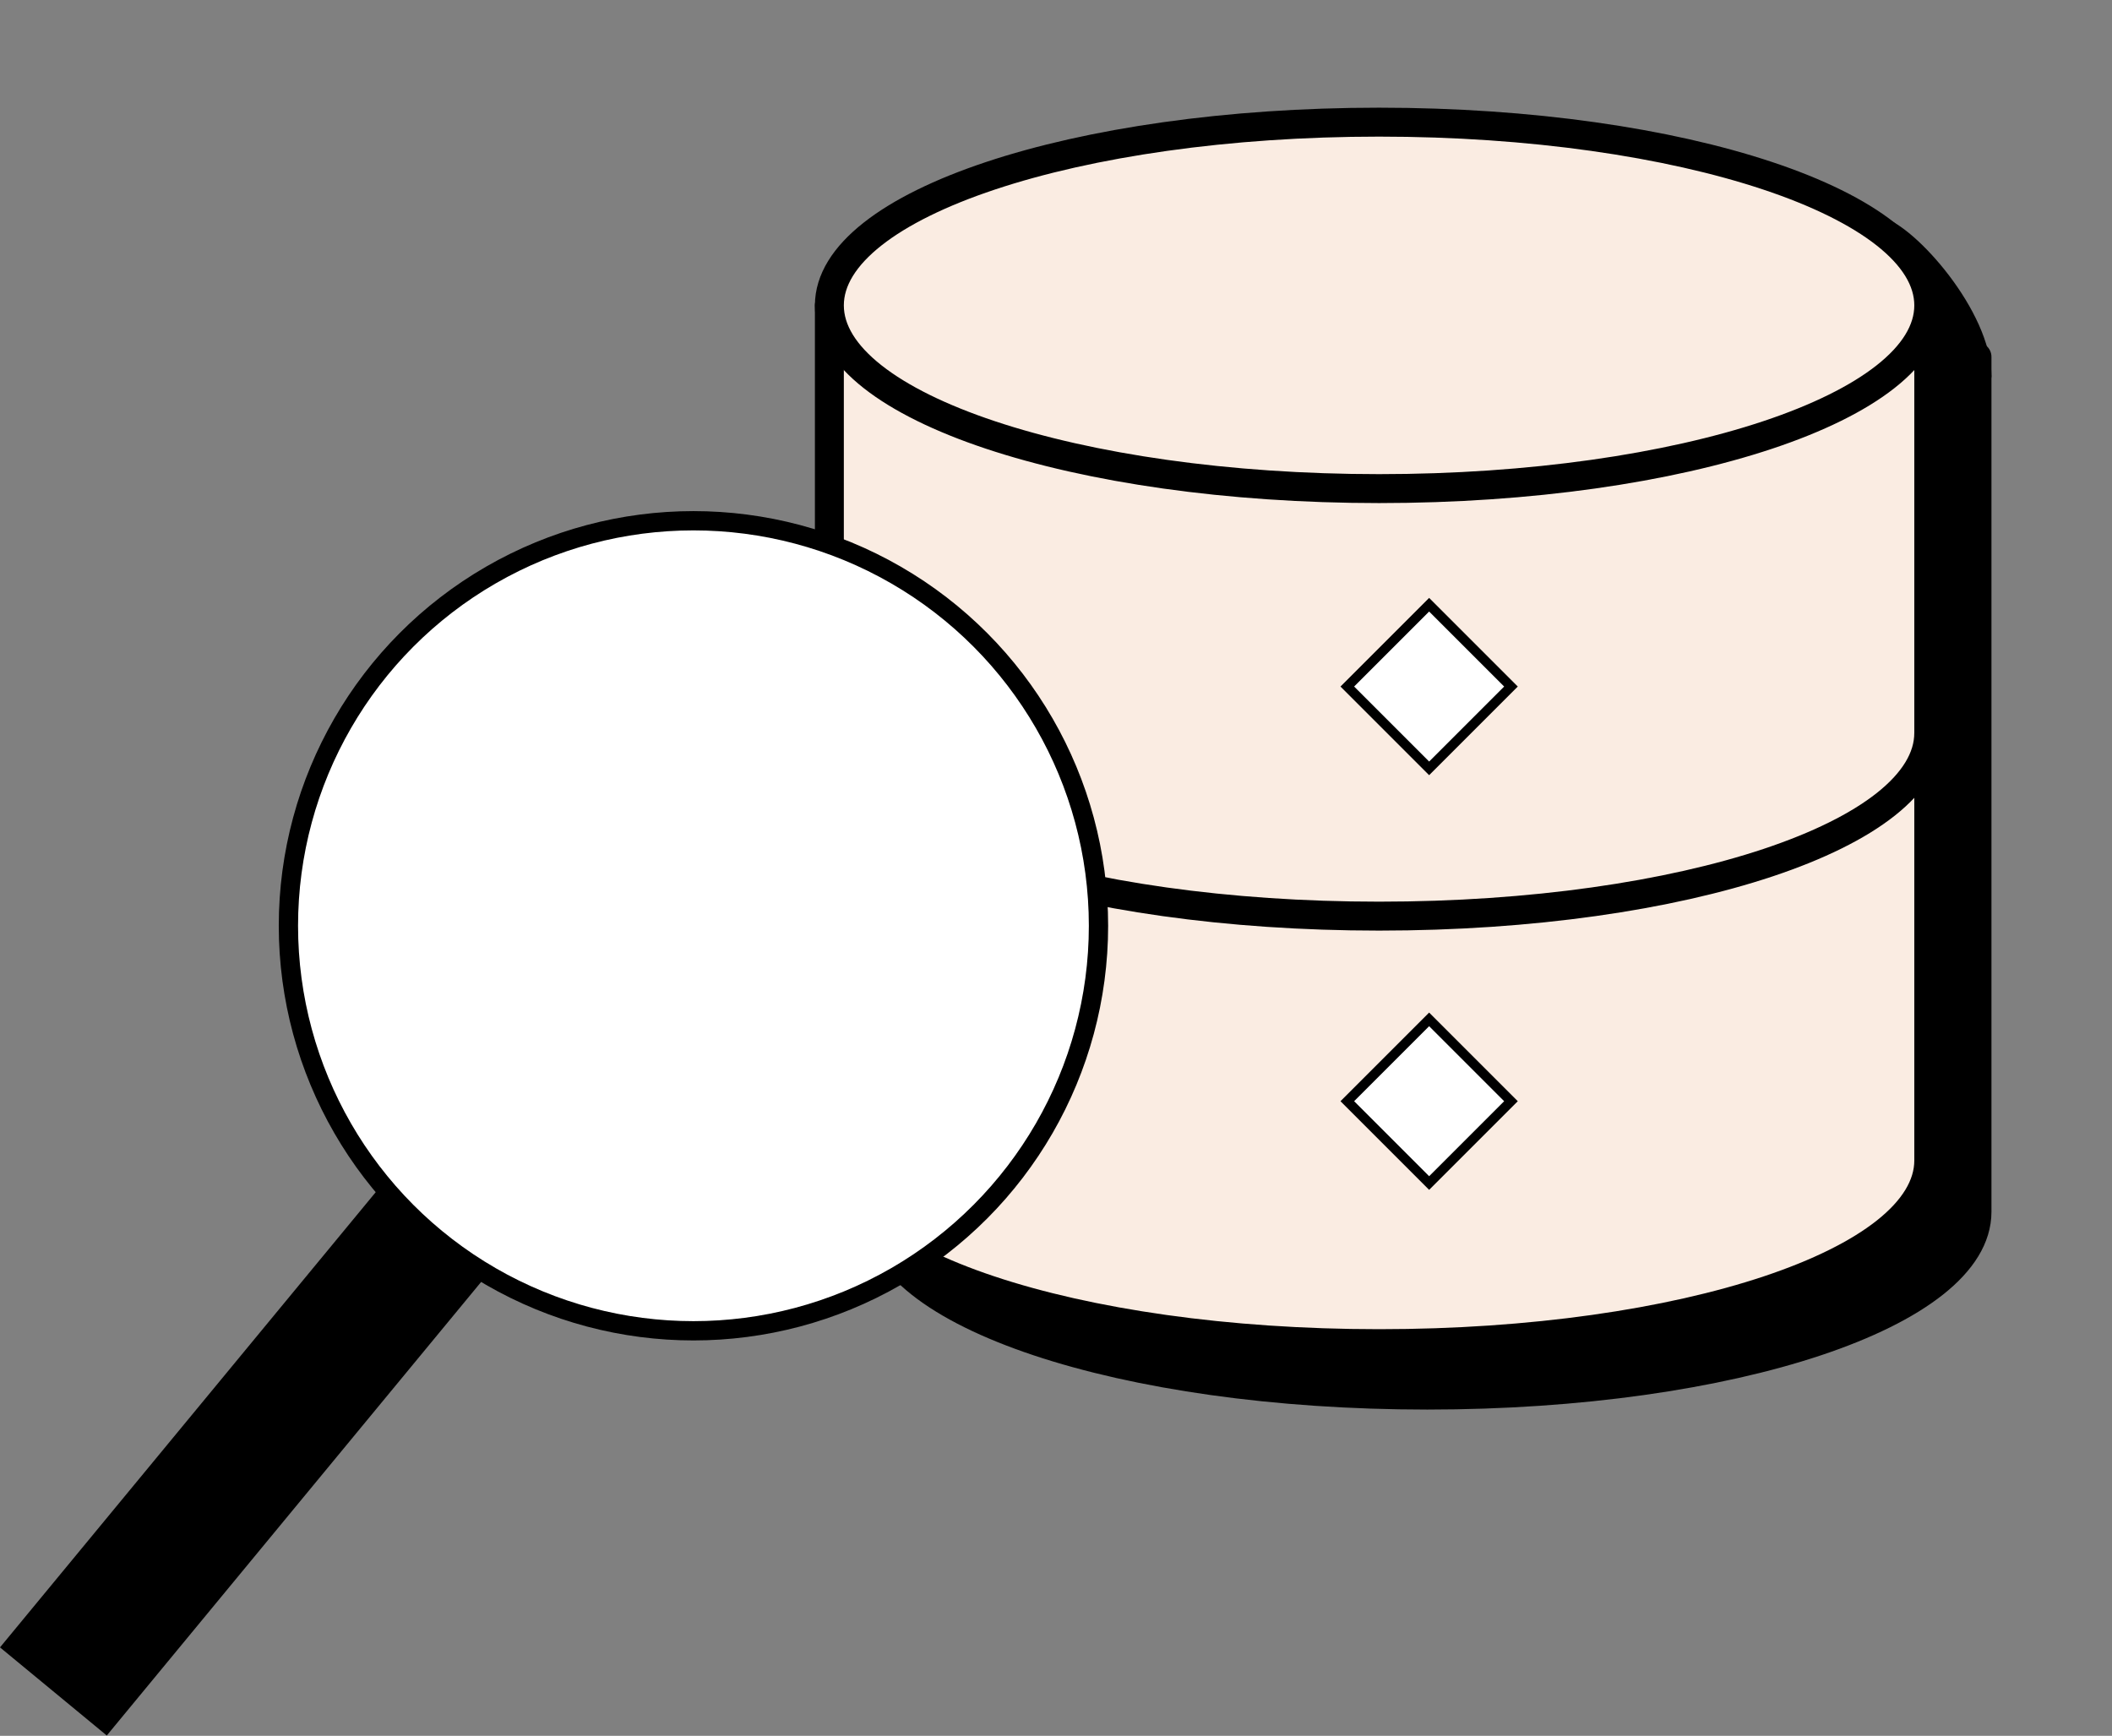
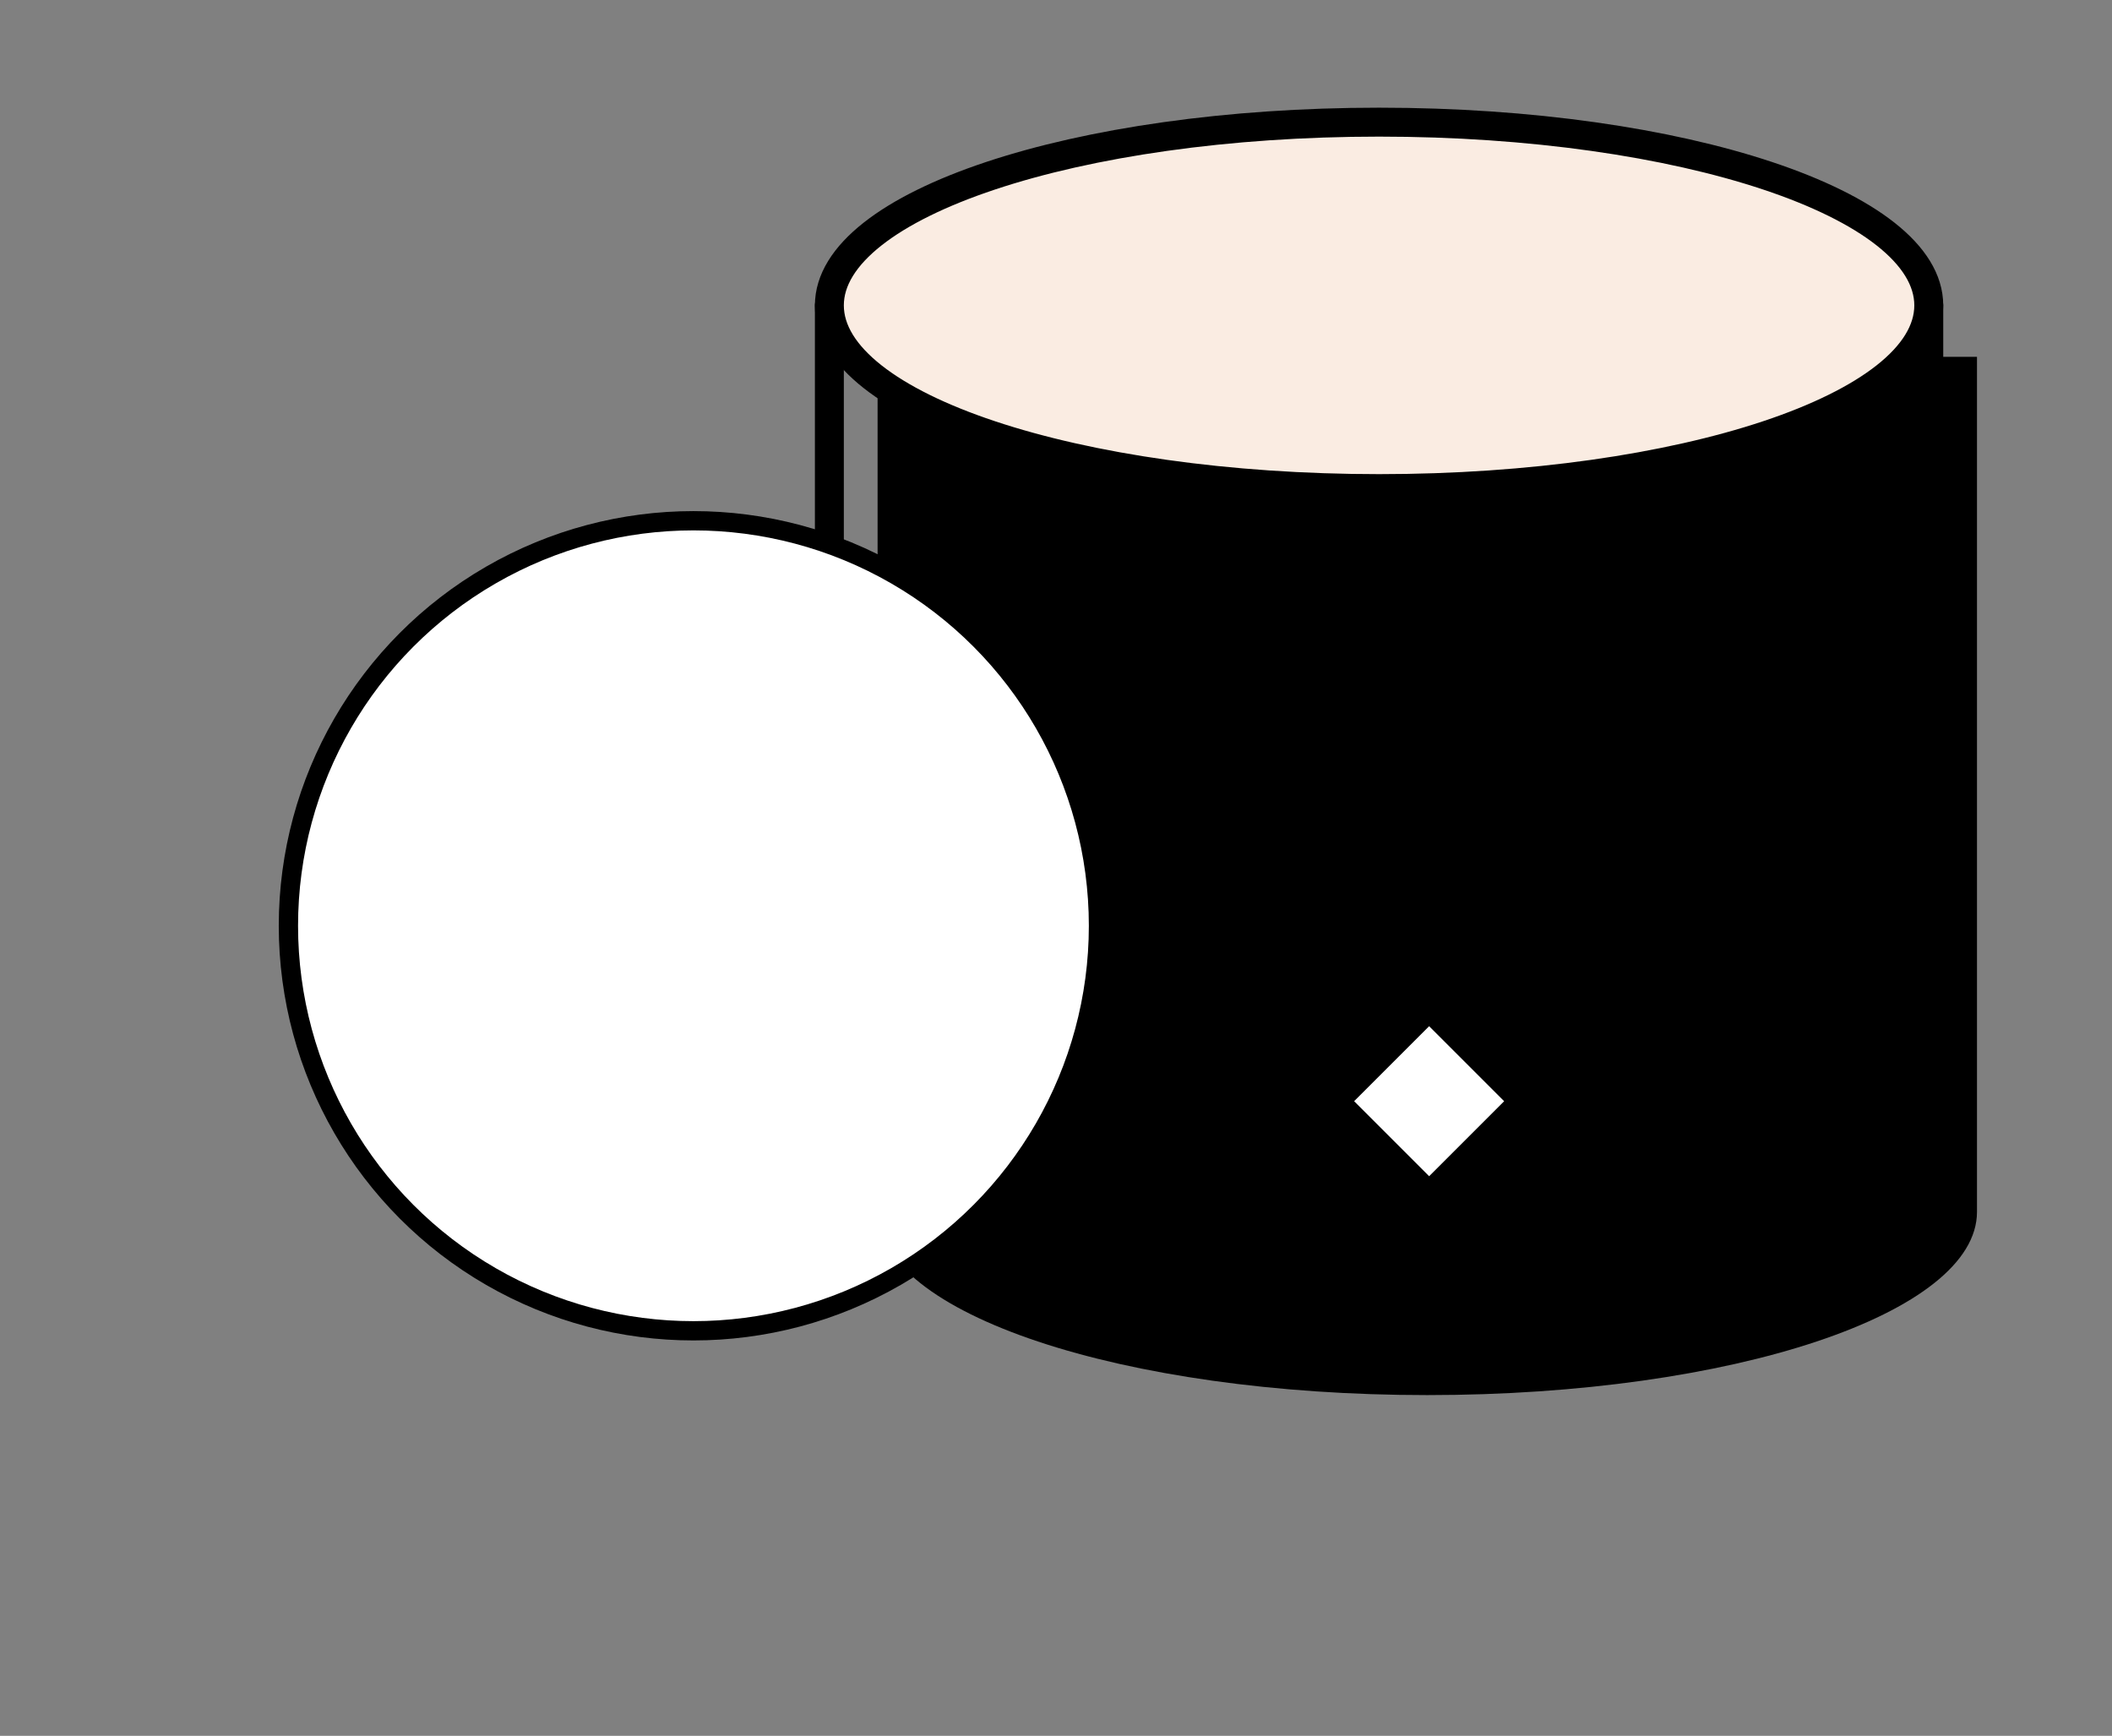
<svg xmlns="http://www.w3.org/2000/svg" width="219" height="180" viewBox="0 0 219 180" fill="none">
  <rect x="0" y="0" width="219" height="180" fill="#808080" stroke="none" />
  <path d="M91 37V125.667C91 136.18 116.333 144.667 148 144.667C179.667 144.667 205 136.18 205 125.667V37" fill="black" />
-   <path d="M91 37V125.667C91 136.18 116.333 144.667 148 144.667C179.667 144.667 205 136.18 205 125.667V37" stroke="black" stroke-width="3" stroke-linecap="round" stroke-linejoin="round" />
-   <path d="M195 23C198.2 23.8 206 32.5 206 39C205.667 43 203.09 50.018 194.29 47.618C185.49 45.218 189.623 38.618 192.79 35.618C194.456 33.785 191.8 22.2 195 23Z" fill="black" stroke="black" />
-   <path d="M86 31.667V120.333C86 130.847 111.333 139.333 143 139.333C174.667 139.333 200 130.847 200 120.333V31.667" fill="#FAECE2" />
  <path d="M86 31.667V120.333C86 130.847 111.333 139.333 143 139.333C174.667 139.333 200 130.847 200 120.333V31.667" stroke="black" stroke-width="3" stroke-linecap="round" stroke-linejoin="round" />
  <path d="M143 50.667C174.48 50.667 200 42.16 200 31.667C200 21.173 174.48 12.667 143 12.667C111.52 12.667 86 21.173 86 31.667C86 42.16 111.52 50.667 143 50.667Z" fill="#FAECE2" stroke="black" stroke-width="3" stroke-linecap="round" stroke-linejoin="round" />
  <path d="M200 76C200 86.513 174.667 95 143 95C111.333 95 86 86.513 86 76" stroke="black" stroke-width="3" stroke-linecap="round" stroke-linejoin="round" />
-   <rect y="170.829" width="62.015" height="14.356" transform="rotate(-50.466 0 170.829)" fill="black" />
  <circle cx="71.906" cy="96" r="42" fill="white" stroke="black" stroke-width="2" />
-   <rect x="148.192" y="62.707" width="12" height="12" transform="rotate(45 148.192 62.707)" fill="white" stroke="black" />
  <rect x="148.192" y="105.707" width="12" height="12" transform="rotate(45 148.192 105.707)" fill="white" stroke="black" />
</svg>